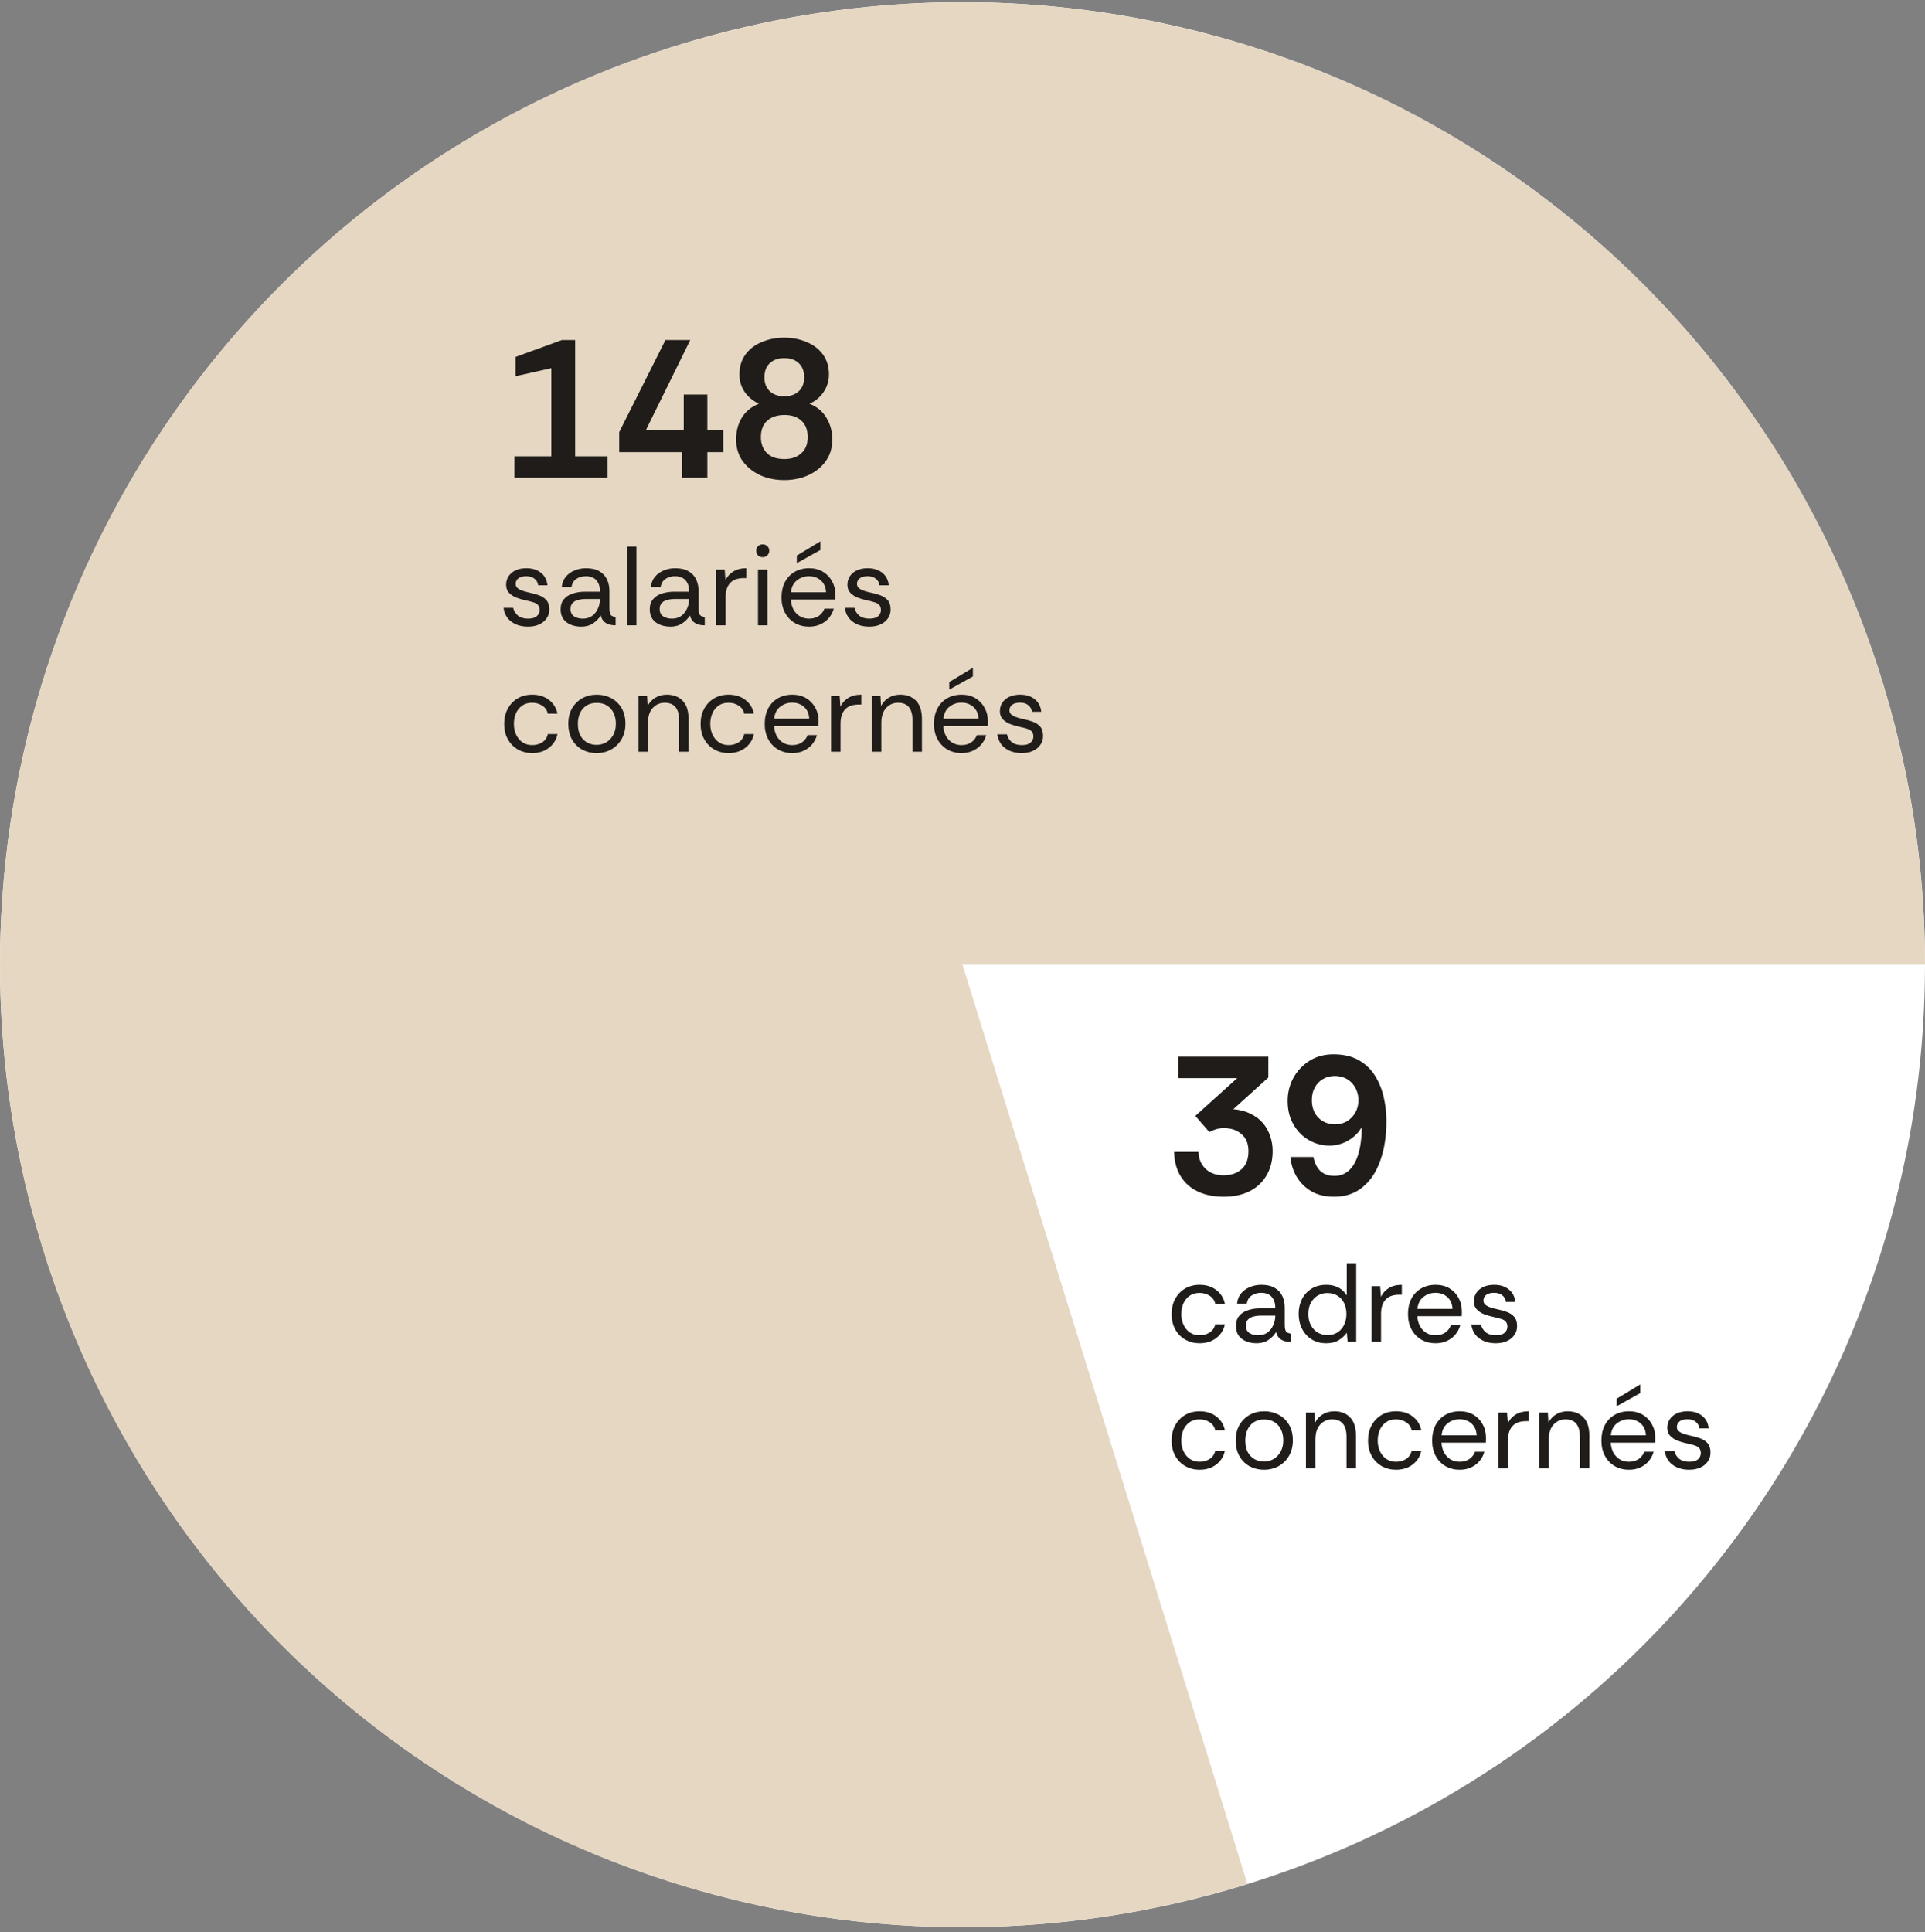
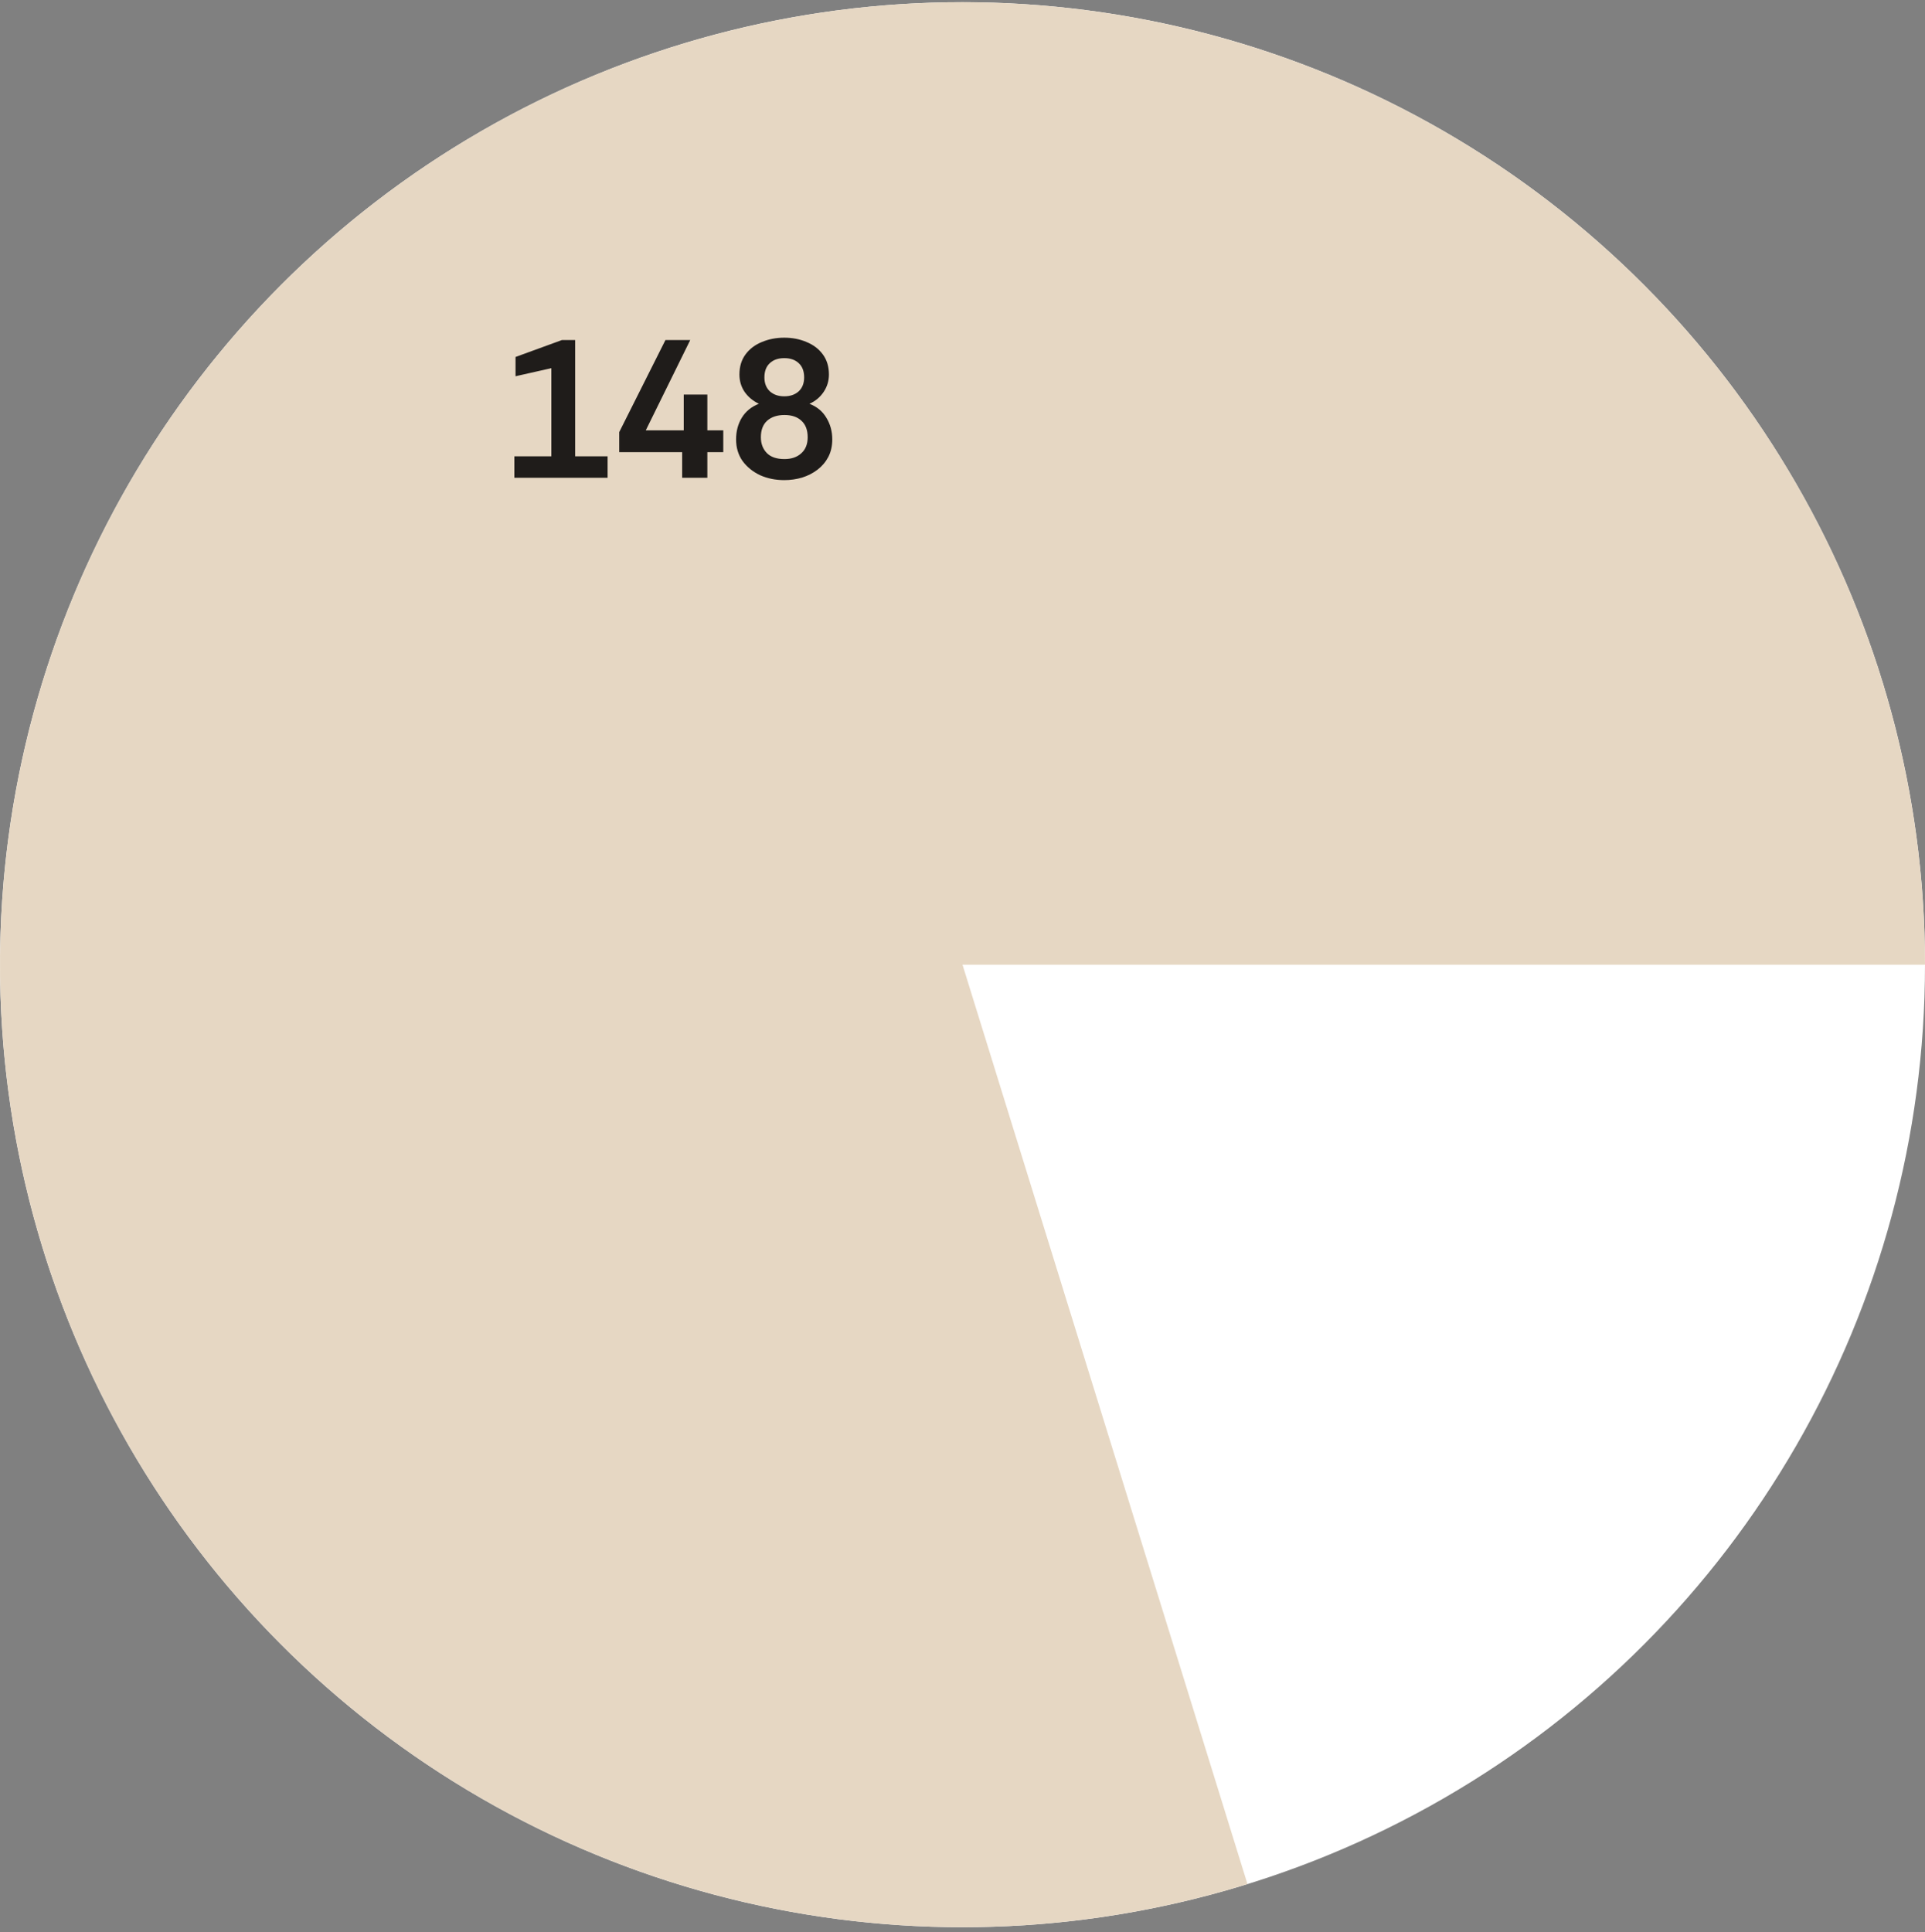
<svg xmlns="http://www.w3.org/2000/svg" width="274" height="275" viewBox="0 0 274 275" fill="none">
  <rect x="0" y="0" width="274" height="275" fill="#808080" stroke="none" />
  <circle cx="137" cy="137.309" r="137" fill="white" />
  <path d="M274 137.309C274 108.457 264.891 80.341 247.972 56.971C231.053 33.6 207.187 16.168 179.778 7.159C152.368 -1.85 122.814 -1.976 95.329 6.8C67.844 15.576 43.831 32.806 26.714 56.032C9.597 79.258 0.25 107.295 0.005 136.146C-0.24 164.997 8.63 193.189 25.35 216.702C42.07 240.216 65.787 257.85 93.119 267.091C120.451 276.333 150.003 276.709 177.562 268.167L137 137.309H274Z" fill="#E6D7C3" />
  <path d="M73.212 68V64.948H78.476V52.404L73.38 53.552V50.808L79.988 48.4H81.864V64.948H86.484V68H73.212ZM97.098 68V64.36H88.138V61.504L94.718 48.4H98.246L91.918 61.252H97.322V56.156H100.682V61.252H102.95V64.36H100.682V68H97.098ZM111.632 68.336C110.382 68.336 109.234 68.103 108.188 67.636C107.162 67.151 106.331 66.479 105.696 65.62C105.08 64.743 104.772 63.716 104.772 62.54C104.772 61.383 105.043 60.356 105.584 59.46C106.144 58.545 106.956 57.883 108.02 57.472C107.162 57.061 106.48 56.492 105.976 55.764C105.491 55.036 105.248 54.215 105.248 53.3C105.248 52.18 105.538 51.228 106.116 50.444C106.695 49.66 107.47 49.072 108.44 48.68C109.411 48.269 110.475 48.064 111.632 48.064C112.79 48.064 113.844 48.269 114.796 48.68C115.767 49.072 116.542 49.66 117.12 50.444C117.699 51.228 117.988 52.18 117.988 53.3C117.988 54.215 117.736 55.045 117.232 55.792C116.728 56.539 116.056 57.099 115.216 57.472C116.28 57.883 117.083 58.545 117.624 59.46C118.184 60.375 118.464 61.401 118.464 62.54C118.464 63.473 118.278 64.304 117.904 65.032C117.531 65.741 117.018 66.348 116.364 66.852C115.73 67.337 115.002 67.711 114.18 67.972C113.359 68.215 112.51 68.336 111.632 68.336ZM111.66 65.34C112.65 65.34 113.443 65.069 114.04 64.528C114.656 63.987 114.964 63.221 114.964 62.232C114.964 61.205 114.666 60.421 114.068 59.88C113.49 59.339 112.687 59.068 111.66 59.068C110.634 59.068 109.812 59.339 109.196 59.88C108.599 60.421 108.3 61.205 108.3 62.232C108.3 63.147 108.58 63.893 109.14 64.472C109.7 65.051 110.54 65.34 111.66 65.34ZM111.632 56.408C112.472 56.408 113.154 56.175 113.676 55.708C114.199 55.223 114.46 54.56 114.46 53.72C114.46 52.843 114.208 52.171 113.704 51.704C113.2 51.219 112.51 50.976 111.632 50.976C110.755 50.976 110.064 51.219 109.56 51.704C109.056 52.171 108.804 52.843 108.804 53.72C108.804 54.56 109.066 55.223 109.588 55.708C110.111 56.175 110.792 56.408 111.632 56.408Z" fill="#1F1C1A" />
-   <path d="M174.176 170.336C172.795 170.336 171.581 170.093 170.536 169.608C169.491 169.123 168.669 168.404 168.072 167.452C167.475 166.5 167.157 165.333 167.12 163.952H170.592C170.611 164.904 170.937 165.697 171.572 166.332C172.207 166.967 173.075 167.284 174.176 167.284C175.221 167.284 176.071 166.995 176.724 166.416C177.377 165.837 177.704 164.979 177.704 163.84C177.704 162.776 177.368 161.964 176.696 161.404C176.043 160.844 175.212 160.564 174.204 160.564C173.812 160.564 173.439 160.62 173.084 160.732C172.748 160.825 172.431 160.956 172.132 161.124L170.144 158.828L176.108 153.452H167.708V150.4H180.532V153.368L175.548 157.876C176.481 157.951 177.293 158.165 177.984 158.52C178.693 158.856 179.281 159.295 179.748 159.836C180.215 160.377 180.56 160.993 180.784 161.684C181.027 162.356 181.148 163.065 181.148 163.812C181.148 165.175 180.849 166.351 180.252 167.34C179.673 168.311 178.861 169.057 177.816 169.58C176.771 170.084 175.557 170.336 174.176 170.336ZM189.914 170.336C188.626 170.336 187.534 170.075 186.638 169.552C185.742 169.011 185.042 168.311 184.538 167.452C184.053 166.612 183.764 165.688 183.67 164.68H186.946C187.114 165.539 187.441 166.201 187.926 166.668C188.43 167.135 189.102 167.368 189.942 167.368C190.745 167.368 191.426 167.116 191.986 166.612C192.565 166.089 193.013 165.315 193.33 164.288C193.648 163.261 193.816 161.964 193.834 160.396C193.424 161.161 192.798 161.796 191.958 162.3C191.118 162.804 190.204 163.056 189.214 163.056C188.188 163.056 187.217 162.795 186.302 162.272C185.388 161.749 184.66 161.012 184.118 160.06C183.558 159.108 183.278 157.988 183.278 156.7C183.278 155.524 183.549 154.432 184.09 153.424C184.65 152.416 185.416 151.604 186.386 150.988C187.376 150.372 188.514 150.064 189.802 150.064C191.202 150.064 192.388 150.335 193.358 150.876C194.329 151.417 195.104 152.145 195.682 153.06C196.261 153.975 196.681 154.992 196.942 156.112C197.204 157.232 197.334 158.38 197.334 159.556C197.334 161.74 197.036 163.644 196.438 165.268C195.86 166.873 195.02 168.115 193.918 168.992C193.377 169.44 192.77 169.776 192.098 170C191.426 170.224 190.698 170.336 189.914 170.336ZM190.054 160.032C190.67 160.032 191.23 159.883 191.734 159.584C192.238 159.267 192.63 158.856 192.91 158.352C193.209 157.829 193.358 157.251 193.358 156.616C193.358 155.944 193.209 155.347 192.91 154.824C192.63 154.301 192.238 153.891 191.734 153.592C191.23 153.293 190.652 153.144 189.998 153.144C189.364 153.144 188.794 153.293 188.29 153.592C187.805 153.872 187.422 154.273 187.142 154.796C186.862 155.3 186.722 155.888 186.722 156.56C186.722 157.605 187.03 158.445 187.646 159.08C188.281 159.715 189.084 160.032 190.054 160.032Z" fill="#1F1C1A" />
-   <path d="M75.144 89.192C74.515 89.192 73.949 89.085 73.448 88.872C72.947 88.648 72.541 88.339 72.232 87.944C71.933 87.539 71.747 87.064 71.672 86.52H73.048C73.133 86.936 73.352 87.299 73.704 87.608C74.067 87.907 74.552 88.056 75.16 88.056C75.725 88.056 76.141 87.939 76.408 87.704C76.675 87.459 76.808 87.171 76.808 86.84C76.808 86.52 76.728 86.275 76.568 86.104C76.419 85.933 76.195 85.805 75.896 85.72C75.608 85.624 75.251 85.533 74.824 85.448C74.376 85.352 73.939 85.224 73.512 85.064C73.085 84.893 72.733 84.664 72.456 84.376C72.179 84.088 72.04 83.709 72.04 83.24C72.04 82.771 72.157 82.36 72.392 82.008C72.627 81.656 72.957 81.379 73.384 81.176C73.821 80.973 74.333 80.872 74.92 80.872C75.763 80.872 76.451 81.085 76.984 81.512C77.528 81.928 77.843 82.525 77.928 83.304H76.6C76.547 82.899 76.371 82.584 76.072 82.36C75.784 82.125 75.395 82.008 74.904 82.008C74.424 82.008 74.051 82.109 73.784 82.312C73.528 82.515 73.4 82.781 73.4 83.112C73.4 83.325 73.475 83.507 73.624 83.656C73.773 83.805 73.987 83.933 74.264 84.04C74.552 84.147 74.888 84.243 75.272 84.328C75.805 84.435 76.291 84.568 76.728 84.728C77.165 84.888 77.517 85.123 77.784 85.432C78.051 85.731 78.184 86.163 78.184 86.728C78.195 87.197 78.072 87.619 77.816 87.992C77.571 88.365 77.219 88.659 76.76 88.872C76.312 89.085 75.773 89.192 75.144 89.192ZM82.744 89.192C82.2 89.192 81.704 89.101 81.256 88.92C80.808 88.739 80.451 88.467 80.184 88.104C79.928 87.731 79.8 87.277 79.8 86.744C79.8 86.125 79.96 85.635 80.28 85.272C80.6 84.899 81.021 84.632 81.544 84.472C82.077 84.301 82.648 84.216 83.256 84.216H85.4C85.4 83.661 85.304 83.224 85.112 82.904C84.931 82.584 84.691 82.355 84.392 82.216C84.093 82.077 83.763 82.008 83.4 82.008C82.877 82.008 82.424 82.136 82.04 82.392C81.667 82.637 81.432 83.021 81.336 83.544H79.96C80.013 82.968 80.205 82.483 80.536 82.088C80.867 81.693 81.283 81.395 81.784 81.192C82.296 80.979 82.835 80.872 83.4 80.872C84.2 80.872 84.845 81.021 85.336 81.32C85.827 81.608 86.184 81.997 86.408 82.488C86.632 82.979 86.744 83.523 86.744 84.12V86.552C86.744 86.947 86.792 87.245 86.888 87.448C86.984 87.651 87.229 87.773 87.624 87.816V89C87.272 89 86.952 88.957 86.664 88.872C86.376 88.776 86.131 88.627 85.928 88.424C85.736 88.211 85.597 87.933 85.512 87.592C85.245 88.04 84.877 88.419 84.408 88.728C83.949 89.037 83.395 89.192 82.744 89.192ZM82.952 88.056C83.485 88.056 83.933 87.923 84.296 87.656C84.659 87.379 84.931 87.027 85.112 86.6C85.304 86.173 85.4 85.731 85.4 85.272V85.256H83.368C82.995 85.256 82.643 85.299 82.312 85.384C81.981 85.459 81.715 85.603 81.512 85.816C81.309 86.019 81.208 86.307 81.208 86.68C81.208 87.16 81.379 87.512 81.72 87.736C82.061 87.949 82.472 88.056 82.952 88.056ZM89.245 89V77.8H90.589V89H89.245ZM95.431 89.192C94.888 89.192 94.391 89.101 93.944 88.92C93.496 88.739 93.138 88.467 92.871 88.104C92.615 87.731 92.487 87.277 92.487 86.744C92.487 86.125 92.647 85.635 92.968 85.272C93.287 84.899 93.709 84.632 94.231 84.472C94.765 84.301 95.335 84.216 95.944 84.216H98.088C98.088 83.661 97.992 83.224 97.799 82.904C97.618 82.584 97.378 82.355 97.079 82.216C96.781 82.077 96.45 82.008 96.088 82.008C95.565 82.008 95.112 82.136 94.728 82.392C94.354 82.637 94.12 83.021 94.023 83.544H92.647C92.701 82.968 92.893 82.483 93.224 82.088C93.554 81.693 93.97 81.395 94.472 81.192C94.984 80.979 95.522 80.872 96.088 80.872C96.888 80.872 97.533 81.021 98.023 81.32C98.514 81.608 98.871 81.997 99.096 82.488C99.32 82.979 99.431 83.523 99.431 84.12V86.552C99.431 86.947 99.48 87.245 99.576 87.448C99.671 87.651 99.917 87.773 100.312 87.816V89C99.96 89 99.639 88.957 99.352 88.872C99.064 88.776 98.818 88.627 98.615 88.424C98.424 88.211 98.285 87.933 98.2 87.592C97.933 88.04 97.565 88.419 97.096 88.728C96.637 89.037 96.082 89.192 95.431 89.192ZM95.639 88.056C96.173 88.056 96.621 87.923 96.984 87.656C97.346 87.379 97.618 87.027 97.799 86.6C97.992 86.173 98.088 85.731 98.088 85.272V85.256H96.055C95.682 85.256 95.33 85.299 94.999 85.384C94.669 85.459 94.402 85.603 94.2 85.816C93.997 86.019 93.895 86.307 93.895 86.68C93.895 87.16 94.066 87.512 94.407 87.736C94.749 87.949 95.159 88.056 95.639 88.056ZM101.932 89V81.064H103.148L103.26 82.584C103.505 82.061 103.879 81.645 104.38 81.336C104.881 81.027 105.5 80.872 106.236 80.872V82.28H105.868C104.993 82.28 104.343 82.515 103.916 82.984C103.489 83.453 103.276 84.125 103.276 85V89H101.932ZM108.561 79.304C108.294 79.304 108.07 79.219 107.889 79.048C107.718 78.867 107.633 78.643 107.633 78.376C107.633 78.12 107.718 77.907 107.889 77.736C108.07 77.565 108.294 77.48 108.561 77.48C108.817 77.48 109.035 77.565 109.217 77.736C109.398 77.907 109.489 78.12 109.489 78.376C109.489 78.643 109.398 78.867 109.217 79.048C109.035 79.219 108.817 79.304 108.561 79.304ZM107.889 89V81.064H109.233V89H107.889ZM115.141 89.192C114.405 89.192 113.738 89.021 113.141 88.68C112.554 88.339 112.09 87.859 111.749 87.24C111.407 86.611 111.237 85.875 111.237 85.032C111.237 84.2 111.397 83.475 111.717 82.856C112.047 82.227 112.506 81.741 113.093 81.4C113.69 81.048 114.383 80.872 115.173 80.872C115.919 80.872 116.57 81.037 117.125 81.368C117.679 81.699 118.111 82.147 118.421 82.712C118.741 83.267 118.901 83.891 118.901 84.584C118.901 84.733 118.901 84.851 118.901 84.936C118.901 85.021 118.895 85.155 118.885 85.336H112.565C112.597 85.859 112.719 86.328 112.933 86.744C113.157 87.149 113.455 87.469 113.829 87.704C114.213 87.939 114.65 88.056 115.141 88.056C115.695 88.056 116.159 87.928 116.533 87.672C116.906 87.416 117.178 87.069 117.349 86.632H118.677C118.538 87.123 118.309 87.56 117.989 87.944C117.669 88.328 117.269 88.632 116.789 88.856C116.319 89.08 115.77 89.192 115.141 89.192ZM112.581 84.296H117.573C117.541 83.581 117.295 83.021 116.837 82.616C116.378 82.211 115.813 82.008 115.141 82.008C114.501 82.008 113.93 82.205 113.429 82.6C112.938 82.984 112.655 83.549 112.581 84.296ZM113.413 80.152V79.08L116.773 77.048V78.28L113.413 80.152ZM123.722 89.192C123.093 89.192 122.527 89.085 122.026 88.872C121.525 88.648 121.119 88.339 120.81 87.944C120.511 87.539 120.325 87.064 120.25 86.52H121.626C121.711 86.936 121.93 87.299 122.282 87.608C122.645 87.907 123.13 88.056 123.738 88.056C124.303 88.056 124.719 87.939 124.986 87.704C125.253 87.459 125.386 87.171 125.386 86.84C125.386 86.52 125.306 86.275 125.146 86.104C124.997 85.933 124.773 85.805 124.474 85.72C124.186 85.624 123.829 85.533 123.402 85.448C122.954 85.352 122.517 85.224 122.09 85.064C121.663 84.893 121.311 84.664 121.034 84.376C120.757 84.088 120.618 83.709 120.618 83.24C120.618 82.771 120.735 82.36 120.97 82.008C121.205 81.656 121.535 81.379 121.962 81.176C122.399 80.973 122.911 80.872 123.498 80.872C124.341 80.872 125.029 81.085 125.562 81.512C126.106 81.928 126.421 82.525 126.506 83.304H125.178C125.125 82.899 124.949 82.584 124.65 82.36C124.362 82.125 123.973 82.008 123.482 82.008C123.002 82.008 122.629 82.109 122.362 82.312C122.106 82.515 121.978 82.781 121.978 83.112C121.978 83.325 122.053 83.507 122.202 83.656C122.351 83.805 122.565 83.933 122.842 84.04C123.13 84.147 123.466 84.243 123.85 84.328C124.383 84.435 124.869 84.568 125.306 84.728C125.743 84.888 126.095 85.123 126.362 85.432C126.629 85.731 126.762 86.163 126.762 86.728C126.773 87.197 126.65 87.619 126.394 87.992C126.149 88.365 125.797 88.659 125.338 88.872C124.89 89.085 124.351 89.192 123.722 89.192ZM75.752 107.192C75.005 107.192 74.328 107.021 73.72 106.68C73.123 106.339 72.648 105.859 72.296 105.24C71.944 104.611 71.768 103.875 71.768 103.032C71.768 102.211 71.939 101.491 72.28 100.872C72.621 100.243 73.091 99.752 73.688 99.4C74.285 99.048 74.973 98.872 75.752 98.872C76.691 98.872 77.48 99.117 78.12 99.608C78.771 100.099 79.181 100.755 79.352 101.576H77.976C77.869 101.085 77.608 100.707 77.192 100.44C76.776 100.163 76.291 100.024 75.736 100.024C75.171 100.024 74.696 100.163 74.312 100.44C73.928 100.717 73.635 101.085 73.432 101.544C73.24 102.003 73.144 102.499 73.144 103.032C73.144 103.619 73.256 104.141 73.48 104.6C73.704 105.059 74.008 105.416 74.392 105.672C74.787 105.928 75.235 106.056 75.736 106.056C76.291 106.056 76.776 105.923 77.192 105.656C77.608 105.379 77.869 104.989 77.976 104.488H79.352C79.245 105.021 79.027 105.491 78.696 105.896C78.365 106.301 77.949 106.621 77.448 106.856C76.947 107.08 76.381 107.192 75.752 107.192ZM84.893 107.192C84.168 107.192 83.501 107.032 82.893 106.712C82.285 106.381 81.8 105.907 81.437 105.288C81.074 104.659 80.893 103.901 80.893 103.016C80.893 102.173 81.069 101.443 81.421 100.824C81.784 100.205 82.269 99.725 82.877 99.384C83.496 99.043 84.189 98.872 84.957 98.872C85.693 98.872 86.365 99.032 86.973 99.352C87.592 99.672 88.088 100.141 88.461 100.76C88.834 101.379 89.021 102.131 89.021 103.016C89.021 103.827 88.845 104.547 88.493 105.176C88.141 105.805 87.65 106.301 87.021 106.664C86.402 107.016 85.693 107.192 84.893 107.192ZM84.893 106.024C85.416 106.024 85.885 105.901 86.301 105.656C86.717 105.4 87.048 105.048 87.293 104.6C87.538 104.152 87.661 103.624 87.661 103.016C87.661 102.44 87.554 101.928 87.341 101.48C87.128 101.032 86.818 100.68 86.413 100.424C86.008 100.168 85.517 100.04 84.941 100.04C84.354 100.04 83.858 100.173 83.453 100.44C83.058 100.707 82.76 101.064 82.557 101.512C82.354 101.96 82.253 102.461 82.253 103.016C82.253 103.72 82.381 104.296 82.637 104.744C82.893 105.181 83.224 105.507 83.629 105.72C84.034 105.923 84.456 106.024 84.893 106.024ZM90.885 107V99.064H92.101L92.181 100.488C92.437 99.987 92.805 99.592 93.285 99.304C93.765 99.016 94.309 98.872 94.917 98.872C95.856 98.872 96.603 99.16 97.157 99.736C97.723 100.301 98.005 101.176 98.005 102.36V107H96.661V102.504C96.661 101.683 96.491 101.064 96.149 100.648C95.808 100.232 95.296 100.024 94.613 100.024C93.931 100.024 93.36 100.275 92.901 100.776C92.453 101.267 92.229 101.971 92.229 102.888V107H90.885ZM103.705 107.192C102.958 107.192 102.281 107.021 101.673 106.68C101.076 106.339 100.601 105.859 100.249 105.24C99.897 104.611 99.721 103.875 99.721 103.032C99.721 102.211 99.892 101.491 100.233 100.872C100.574 100.243 101.044 99.752 101.641 99.4C102.238 99.048 102.926 98.872 103.705 98.872C104.644 98.872 105.433 99.117 106.073 99.608C106.724 100.099 107.134 100.755 107.305 101.576H105.929C105.822 101.085 105.561 100.707 105.145 100.44C104.729 100.163 104.244 100.024 103.689 100.024C103.124 100.024 102.649 100.163 102.265 100.44C101.881 100.717 101.588 101.085 101.385 101.544C101.193 102.003 101.097 102.499 101.097 103.032C101.097 103.619 101.209 104.141 101.433 104.6C101.657 105.059 101.961 105.416 102.345 105.672C102.74 105.928 103.188 106.056 103.689 106.056C104.244 106.056 104.729 105.923 105.145 105.656C105.561 105.379 105.822 104.989 105.929 104.488H107.305C107.198 105.021 106.98 105.491 106.649 105.896C106.318 106.301 105.902 106.621 105.401 106.856C104.9 107.08 104.334 107.192 103.705 107.192ZM112.75 107.192C112.014 107.192 111.347 107.021 110.75 106.68C110.163 106.339 109.699 105.859 109.358 105.24C109.017 104.611 108.846 103.875 108.846 103.032C108.846 102.2 109.006 101.475 109.326 100.856C109.657 100.227 110.115 99.741 110.702 99.4C111.299 99.048 111.993 98.872 112.782 98.872C113.529 98.872 114.179 99.037 114.734 99.368C115.289 99.699 115.721 100.147 116.03 100.712C116.35 101.267 116.51 101.891 116.51 102.584C116.51 102.733 116.51 102.851 116.51 102.936C116.51 103.021 116.505 103.155 116.494 103.336H110.174C110.206 103.859 110.329 104.328 110.542 104.744C110.766 105.149 111.065 105.469 111.438 105.704C111.822 105.939 112.259 106.056 112.75 106.056C113.305 106.056 113.769 105.928 114.142 105.672C114.515 105.416 114.787 105.069 114.958 104.632H116.286C116.147 105.123 115.918 105.56 115.598 105.944C115.278 106.328 114.878 106.632 114.398 106.856C113.929 107.08 113.379 107.192 112.75 107.192ZM110.19 102.296H115.182C115.15 101.581 114.905 101.021 114.446 100.616C113.987 100.211 113.422 100.008 112.75 100.008C112.11 100.008 111.539 100.205 111.038 100.6C110.547 100.984 110.265 101.549 110.19 102.296ZM118.292 107V99.064H119.508L119.62 100.584C119.865 100.061 120.238 99.645 120.74 99.336C121.241 99.027 121.86 98.872 122.596 98.872V100.28H122.228C121.353 100.28 120.702 100.515 120.276 100.984C119.849 101.453 119.636 102.125 119.636 103V107H118.292ZM124.104 107V99.064H125.32L125.4 100.488C125.656 99.987 126.024 99.592 126.504 99.304C126.984 99.016 127.528 98.872 128.136 98.872C129.075 98.872 129.821 99.16 130.376 99.736C130.941 100.301 131.224 101.176 131.224 102.36V107H129.88V102.504C129.88 101.683 129.709 101.064 129.368 100.648C129.027 100.232 128.515 100.024 127.832 100.024C127.149 100.024 126.579 100.275 126.12 100.776C125.672 101.267 125.448 101.971 125.448 102.888V107H124.104ZM136.844 107.192C136.108 107.192 135.441 107.021 134.844 106.68C134.257 106.339 133.793 105.859 133.452 105.24C133.111 104.611 132.94 103.875 132.94 103.032C132.94 102.2 133.1 101.475 133.42 100.856C133.751 100.227 134.209 99.741 134.796 99.4C135.393 99.048 136.087 98.872 136.876 98.872C137.623 98.872 138.273 99.037 138.828 99.368C139.383 99.699 139.815 100.147 140.124 100.712C140.444 101.267 140.604 101.891 140.604 102.584C140.604 102.733 140.604 102.851 140.604 102.936C140.604 103.021 140.599 103.155 140.588 103.336H134.268C134.3 103.859 134.423 104.328 134.636 104.744C134.86 105.149 135.159 105.469 135.532 105.704C135.916 105.939 136.353 106.056 136.844 106.056C137.399 106.056 137.863 105.928 138.236 105.672C138.609 105.416 138.881 105.069 139.052 104.632H140.38C140.241 105.123 140.012 105.56 139.692 105.944C139.372 106.328 138.972 106.632 138.492 106.856C138.023 107.08 137.473 107.192 136.844 107.192ZM134.284 102.296H139.276C139.244 101.581 138.999 101.021 138.54 100.616C138.081 100.211 137.516 100.008 136.844 100.008C136.204 100.008 135.633 100.205 135.132 100.6C134.641 100.984 134.359 101.549 134.284 102.296ZM135.116 98.152V97.08L138.476 95.048V96.28L135.116 98.152ZM145.425 107.192C144.796 107.192 144.231 107.085 143.729 106.872C143.228 106.648 142.823 106.339 142.513 105.944C142.215 105.539 142.028 105.064 141.953 104.52H143.329C143.415 104.936 143.633 105.299 143.985 105.608C144.348 105.907 144.833 106.056 145.441 106.056C146.007 106.056 146.423 105.939 146.689 105.704C146.956 105.459 147.089 105.171 147.089 104.84C147.089 104.52 147.009 104.275 146.849 104.104C146.7 103.933 146.476 103.805 146.177 103.72C145.889 103.624 145.532 103.533 145.105 103.448C144.657 103.352 144.22 103.224 143.793 103.064C143.367 102.893 143.015 102.664 142.737 102.376C142.46 102.088 142.321 101.709 142.321 101.24C142.321 100.771 142.439 100.36 142.673 100.008C142.908 99.656 143.239 99.379 143.665 99.176C144.103 98.973 144.615 98.872 145.201 98.872C146.044 98.872 146.732 99.085 147.265 99.512C147.809 99.928 148.124 100.525 148.209 101.304H146.881C146.828 100.899 146.652 100.584 146.353 100.36C146.065 100.125 145.676 100.008 145.185 100.008C144.705 100.008 144.332 100.109 144.065 100.312C143.809 100.515 143.681 100.781 143.681 101.112C143.681 101.325 143.756 101.507 143.905 101.656C144.055 101.805 144.268 101.933 144.545 102.04C144.833 102.147 145.169 102.243 145.553 102.328C146.087 102.435 146.572 102.568 147.009 102.728C147.447 102.888 147.799 103.123 148.065 103.432C148.332 103.731 148.465 104.163 148.465 104.728C148.476 105.197 148.353 105.619 148.097 105.992C147.852 106.365 147.5 106.659 147.041 106.872C146.593 107.085 146.055 107.192 145.425 107.192Z" fill="#1F1C1A" />
-   <path d="M170.752 191.192C170.005 191.192 169.328 191.021 168.72 190.68C168.123 190.339 167.648 189.859 167.296 189.24C166.944 188.611 166.768 187.875 166.768 187.032C166.768 186.211 166.939 185.491 167.28 184.872C167.621 184.243 168.091 183.752 168.688 183.4C169.285 183.048 169.973 182.872 170.752 182.872C171.691 182.872 172.48 183.117 173.12 183.608C173.771 184.099 174.181 184.755 174.352 185.576H172.976C172.869 185.085 172.608 184.707 172.192 184.44C171.776 184.163 171.291 184.024 170.736 184.024C170.171 184.024 169.696 184.163 169.312 184.44C168.928 184.717 168.635 185.085 168.432 185.544C168.24 186.003 168.144 186.499 168.144 187.032C168.144 187.619 168.256 188.141 168.48 188.6C168.704 189.059 169.008 189.416 169.392 189.672C169.787 189.928 170.235 190.056 170.736 190.056C171.291 190.056 171.776 189.923 172.192 189.656C172.608 189.379 172.869 188.989 172.976 188.488H174.352C174.245 189.021 174.027 189.491 173.696 189.896C173.365 190.301 172.949 190.621 172.448 190.856C171.947 191.08 171.381 191.192 170.752 191.192ZM178.869 191.192C178.325 191.192 177.829 191.101 177.381 190.92C176.933 190.739 176.576 190.467 176.309 190.104C176.053 189.731 175.925 189.277 175.925 188.744C175.925 188.125 176.085 187.635 176.405 187.272C176.725 186.899 177.146 186.632 177.669 186.472C178.202 186.301 178.773 186.216 179.381 186.216H181.525C181.525 185.661 181.429 185.224 181.237 184.904C181.056 184.584 180.816 184.355 180.517 184.216C180.218 184.077 179.888 184.008 179.525 184.008C179.002 184.008 178.549 184.136 178.165 184.392C177.792 184.637 177.557 185.021 177.461 185.544H176.085C176.138 184.968 176.33 184.483 176.661 184.088C176.992 183.693 177.408 183.395 177.909 183.192C178.421 182.979 178.96 182.872 179.525 182.872C180.325 182.872 180.97 183.021 181.461 183.32C181.952 183.608 182.309 183.997 182.533 184.488C182.757 184.979 182.869 185.523 182.869 186.12V188.552C182.869 188.947 182.917 189.245 183.013 189.448C183.109 189.651 183.354 189.773 183.749 189.816V191C183.397 191 183.077 190.957 182.789 190.872C182.501 190.776 182.256 190.627 182.053 190.424C181.861 190.211 181.722 189.933 181.637 189.592C181.37 190.04 181.002 190.419 180.533 190.728C180.074 191.037 179.52 191.192 178.869 191.192ZM179.077 190.056C179.61 190.056 180.058 189.923 180.421 189.656C180.784 189.379 181.056 189.027 181.237 188.6C181.429 188.173 181.525 187.731 181.525 187.272V187.256H179.493C179.12 187.256 178.768 187.299 178.437 187.384C178.106 187.459 177.84 187.603 177.637 187.816C177.434 188.019 177.333 188.307 177.333 188.68C177.333 189.16 177.504 189.512 177.845 189.736C178.186 189.949 178.597 190.056 179.077 190.056ZM188.782 191.192C187.971 191.192 187.273 191.005 186.686 190.632C186.099 190.259 185.646 189.757 185.326 189.128C185.006 188.499 184.846 187.795 184.846 187.016C184.846 186.248 185.001 185.549 185.31 184.92C185.63 184.291 186.083 183.795 186.67 183.432C187.257 183.059 187.966 182.872 188.798 182.872C189.449 182.872 190.025 183.005 190.526 183.272C191.027 183.539 191.417 183.912 191.694 184.392V179.8H193.038V191H191.822L191.694 189.688C191.438 190.072 191.07 190.419 190.59 190.728C190.11 191.037 189.507 191.192 188.782 191.192ZM188.926 190.024C189.513 190.024 190.009 189.891 190.414 189.624C190.819 189.347 191.123 188.984 191.326 188.536C191.539 188.077 191.646 187.576 191.646 187.032C191.646 186.456 191.539 185.944 191.326 185.496C191.113 185.048 190.803 184.696 190.398 184.44C189.993 184.173 189.502 184.04 188.926 184.04C188.414 184.04 187.955 184.163 187.55 184.408C187.145 184.653 186.819 185 186.574 185.448C186.339 185.885 186.222 186.413 186.222 187.032C186.222 187.651 186.345 188.184 186.59 188.632C186.835 189.08 187.161 189.427 187.566 189.672C187.982 189.907 188.435 190.024 188.926 190.024ZM195.229 191V183.064H196.445L196.557 184.584C196.802 184.061 197.176 183.645 197.677 183.336C198.178 183.027 198.797 182.872 199.533 182.872V184.28H199.165C198.29 184.28 197.64 184.515 197.213 184.984C196.786 185.453 196.573 186.125 196.573 187V191H195.229ZM204.313 191.192C203.577 191.192 202.91 191.021 202.313 190.68C201.726 190.339 201.262 189.859 200.921 189.24C200.579 188.611 200.409 187.875 200.409 187.032C200.409 186.2 200.569 185.475 200.889 184.856C201.219 184.227 201.678 183.741 202.265 183.4C202.862 183.048 203.555 182.872 204.345 182.872C205.091 182.872 205.742 183.037 206.297 183.368C206.851 183.699 207.283 184.147 207.593 184.712C207.913 185.267 208.073 185.891 208.073 186.584C208.073 186.733 208.073 186.851 208.073 186.936C208.073 187.021 208.067 187.155 208.057 187.336H201.737C201.769 187.859 201.891 188.328 202.105 188.744C202.329 189.149 202.627 189.469 203.001 189.704C203.385 189.939 203.822 190.056 204.313 190.056C204.867 190.056 205.331 189.928 205.705 189.672C206.078 189.416 206.35 189.069 206.521 188.632H207.849C207.71 189.123 207.481 189.56 207.161 189.944C206.841 190.328 206.441 190.632 205.961 190.856C205.491 191.08 204.942 191.192 204.313 191.192ZM201.753 186.296H206.745C206.713 185.581 206.467 185.021 206.009 184.616C205.55 184.211 204.985 184.008 204.313 184.008C203.673 184.008 203.102 184.205 202.601 184.6C202.11 184.984 201.827 185.549 201.753 186.296ZM212.894 191.192C212.265 191.192 211.699 191.085 211.198 190.872C210.697 190.648 210.291 190.339 209.982 189.944C209.683 189.539 209.497 189.064 209.422 188.52H210.798C210.883 188.936 211.102 189.299 211.454 189.608C211.817 189.907 212.302 190.056 212.91 190.056C213.475 190.056 213.891 189.939 214.158 189.704C214.425 189.459 214.558 189.171 214.558 188.84C214.558 188.52 214.478 188.275 214.318 188.104C214.169 187.933 213.945 187.805 213.646 187.72C213.358 187.624 213.001 187.533 212.574 187.448C212.126 187.352 211.689 187.224 211.262 187.064C210.835 186.893 210.483 186.664 210.206 186.376C209.929 186.088 209.79 185.709 209.79 185.24C209.79 184.771 209.907 184.36 210.142 184.008C210.377 183.656 210.707 183.379 211.134 183.176C211.571 182.973 212.083 182.872 212.67 182.872C213.513 182.872 214.201 183.085 214.734 183.512C215.278 183.928 215.593 184.525 215.678 185.304H214.35C214.297 184.899 214.121 184.584 213.822 184.36C213.534 184.125 213.145 184.008 212.654 184.008C212.174 184.008 211.801 184.109 211.534 184.312C211.278 184.515 211.15 184.781 211.15 185.112C211.15 185.325 211.225 185.507 211.374 185.656C211.523 185.805 211.737 185.933 212.014 186.04C212.302 186.147 212.638 186.243 213.022 186.328C213.555 186.435 214.041 186.568 214.478 186.728C214.915 186.888 215.267 187.123 215.534 187.432C215.801 187.731 215.934 188.163 215.934 188.728C215.945 189.197 215.822 189.619 215.566 189.992C215.321 190.365 214.969 190.659 214.51 190.872C214.062 191.085 213.523 191.192 212.894 191.192ZM170.752 209.192C170.005 209.192 169.328 209.021 168.72 208.68C168.123 208.339 167.648 207.859 167.296 207.24C166.944 206.611 166.768 205.875 166.768 205.032C166.768 204.211 166.939 203.491 167.28 202.872C167.621 202.243 168.091 201.752 168.688 201.4C169.285 201.048 169.973 200.872 170.752 200.872C171.691 200.872 172.48 201.117 173.12 201.608C173.771 202.099 174.181 202.755 174.352 203.576H172.976C172.869 203.085 172.608 202.707 172.192 202.44C171.776 202.163 171.291 202.024 170.736 202.024C170.171 202.024 169.696 202.163 169.312 202.44C168.928 202.717 168.635 203.085 168.432 203.544C168.24 204.003 168.144 204.499 168.144 205.032C168.144 205.619 168.256 206.141 168.48 206.6C168.704 207.059 169.008 207.416 169.392 207.672C169.787 207.928 170.235 208.056 170.736 208.056C171.291 208.056 171.776 207.923 172.192 207.656C172.608 207.379 172.869 206.989 172.976 206.488H174.352C174.245 207.021 174.027 207.491 173.696 207.896C173.365 208.301 172.949 208.621 172.448 208.856C171.947 209.08 171.381 209.192 170.752 209.192ZM179.893 209.192C179.168 209.192 178.501 209.032 177.893 208.712C177.285 208.381 176.8 207.907 176.437 207.288C176.074 206.659 175.893 205.901 175.893 205.016C175.893 204.173 176.069 203.443 176.421 202.824C176.784 202.205 177.269 201.725 177.877 201.384C178.496 201.043 179.189 200.872 179.957 200.872C180.693 200.872 181.365 201.032 181.973 201.352C182.592 201.672 183.088 202.141 183.461 202.76C183.834 203.379 184.021 204.131 184.021 205.016C184.021 205.827 183.845 206.547 183.493 207.176C183.141 207.805 182.65 208.301 182.021 208.664C181.402 209.016 180.693 209.192 179.893 209.192ZM179.893 208.024C180.416 208.024 180.885 207.901 181.301 207.656C181.717 207.4 182.048 207.048 182.293 206.6C182.538 206.152 182.661 205.624 182.661 205.016C182.661 204.44 182.554 203.928 182.341 203.48C182.128 203.032 181.818 202.68 181.413 202.424C181.008 202.168 180.517 202.04 179.941 202.04C179.354 202.04 178.858 202.173 178.453 202.44C178.058 202.707 177.76 203.064 177.557 203.512C177.354 203.96 177.253 204.461 177.253 205.016C177.253 205.72 177.381 206.296 177.637 206.744C177.893 207.181 178.224 207.507 178.629 207.72C179.034 207.923 179.456 208.024 179.893 208.024ZM185.885 209V201.064H187.101L187.181 202.488C187.437 201.987 187.805 201.592 188.285 201.304C188.765 201.016 189.309 200.872 189.917 200.872C190.856 200.872 191.603 201.16 192.157 201.736C192.723 202.301 193.005 203.176 193.005 204.36V209H191.661V204.504C191.661 203.683 191.491 203.064 191.149 202.648C190.808 202.232 190.296 202.024 189.613 202.024C188.931 202.024 188.36 202.275 187.901 202.776C187.453 203.267 187.229 203.971 187.229 204.888V209H185.885ZM198.705 209.192C197.958 209.192 197.281 209.021 196.673 208.68C196.076 208.339 195.601 207.859 195.249 207.24C194.897 206.611 194.721 205.875 194.721 205.032C194.721 204.211 194.892 203.491 195.233 202.872C195.574 202.243 196.044 201.752 196.641 201.4C197.238 201.048 197.926 200.872 198.705 200.872C199.644 200.872 200.433 201.117 201.073 201.608C201.724 202.099 202.134 202.755 202.305 203.576H200.929C200.822 203.085 200.561 202.707 200.145 202.44C199.729 202.163 199.244 202.024 198.689 202.024C198.124 202.024 197.649 202.163 197.265 202.44C196.881 202.717 196.588 203.085 196.385 203.544C196.193 204.003 196.097 204.499 196.097 205.032C196.097 205.619 196.209 206.141 196.433 206.6C196.657 207.059 196.961 207.416 197.345 207.672C197.74 207.928 198.188 208.056 198.689 208.056C199.244 208.056 199.729 207.923 200.145 207.656C200.561 207.379 200.822 206.989 200.929 206.488H202.305C202.198 207.021 201.98 207.491 201.649 207.896C201.318 208.301 200.902 208.621 200.401 208.856C199.9 209.08 199.334 209.192 198.705 209.192ZM207.75 209.192C207.014 209.192 206.347 209.021 205.75 208.68C205.163 208.339 204.699 207.859 204.358 207.24C204.017 206.611 203.846 205.875 203.846 205.032C203.846 204.2 204.006 203.475 204.326 202.856C204.657 202.227 205.115 201.741 205.702 201.4C206.299 201.048 206.993 200.872 207.782 200.872C208.529 200.872 209.179 201.037 209.734 201.368C210.289 201.699 210.721 202.147 211.03 202.712C211.35 203.267 211.51 203.891 211.51 204.584C211.51 204.733 211.51 204.851 211.51 204.936C211.51 205.021 211.505 205.155 211.494 205.336H205.174C205.206 205.859 205.329 206.328 205.542 206.744C205.766 207.149 206.065 207.469 206.438 207.704C206.822 207.939 207.259 208.056 207.75 208.056C208.305 208.056 208.769 207.928 209.142 207.672C209.515 207.416 209.787 207.069 209.958 206.632H211.286C211.147 207.123 210.918 207.56 210.598 207.944C210.278 208.328 209.878 208.632 209.398 208.856C208.929 209.08 208.379 209.192 207.75 209.192ZM205.19 204.296H210.182C210.15 203.581 209.905 203.021 209.446 202.616C208.987 202.211 208.422 202.008 207.75 202.008C207.11 202.008 206.539 202.205 206.038 202.6C205.547 202.984 205.265 203.549 205.19 204.296ZM213.292 209V201.064H214.508L214.62 202.584C214.865 202.061 215.238 201.645 215.74 201.336C216.241 201.027 216.86 200.872 217.596 200.872V202.28H217.228C216.353 202.28 215.702 202.515 215.276 202.984C214.849 203.453 214.636 204.125 214.636 205V209H213.292ZM219.104 209V201.064H220.32L220.4 202.488C220.656 201.987 221.024 201.592 221.504 201.304C221.984 201.016 222.528 200.872 223.136 200.872C224.075 200.872 224.821 201.16 225.376 201.736C225.941 202.301 226.224 203.176 226.224 204.36V209H224.88V204.504C224.88 203.683 224.709 203.064 224.368 202.648C224.027 202.232 223.515 202.024 222.832 202.024C222.149 202.024 221.579 202.275 221.12 202.776C220.672 203.267 220.448 203.971 220.448 204.888V209H219.104ZM231.844 209.192C231.108 209.192 230.441 209.021 229.844 208.68C229.257 208.339 228.793 207.859 228.452 207.24C228.111 206.611 227.94 205.875 227.94 205.032C227.94 204.2 228.1 203.475 228.42 202.856C228.751 202.227 229.209 201.741 229.796 201.4C230.393 201.048 231.087 200.872 231.876 200.872C232.623 200.872 233.273 201.037 233.828 201.368C234.383 201.699 234.815 202.147 235.124 202.712C235.444 203.267 235.604 203.891 235.604 204.584C235.604 204.733 235.604 204.851 235.604 204.936C235.604 205.021 235.599 205.155 235.588 205.336H229.268C229.3 205.859 229.423 206.328 229.636 206.744C229.86 207.149 230.159 207.469 230.532 207.704C230.916 207.939 231.353 208.056 231.844 208.056C232.399 208.056 232.863 207.928 233.236 207.672C233.609 207.416 233.881 207.069 234.052 206.632H235.38C235.241 207.123 235.012 207.56 234.692 207.944C234.372 208.328 233.972 208.632 233.492 208.856C233.023 209.08 232.473 209.192 231.844 209.192ZM229.284 204.296H234.276C234.244 203.581 233.999 203.021 233.54 202.616C233.081 202.211 232.516 202.008 231.844 202.008C231.204 202.008 230.633 202.205 230.132 202.6C229.641 202.984 229.359 203.549 229.284 204.296ZM230.116 200.152V199.08L233.476 197.048V198.28L230.116 200.152ZM240.425 209.192C239.796 209.192 239.231 209.085 238.729 208.872C238.228 208.648 237.823 208.339 237.513 207.944C237.215 207.539 237.028 207.064 236.953 206.52H238.329C238.415 206.936 238.633 207.299 238.985 207.608C239.348 207.907 239.833 208.056 240.441 208.056C241.007 208.056 241.423 207.939 241.689 207.704C241.956 207.459 242.089 207.171 242.089 206.84C242.089 206.52 242.009 206.275 241.849 206.104C241.7 205.933 241.476 205.805 241.177 205.72C240.889 205.624 240.532 205.533 240.105 205.448C239.657 205.352 239.22 205.224 238.793 205.064C238.367 204.893 238.015 204.664 237.737 204.376C237.46 204.088 237.321 203.709 237.321 203.24C237.321 202.771 237.439 202.36 237.673 202.008C237.908 201.656 238.239 201.379 238.665 201.176C239.103 200.973 239.615 200.872 240.201 200.872C241.044 200.872 241.732 201.085 242.265 201.512C242.809 201.928 243.124 202.525 243.209 203.304H241.881C241.828 202.899 241.652 202.584 241.353 202.36C241.065 202.125 240.676 202.008 240.185 202.008C239.705 202.008 239.332 202.109 239.065 202.312C238.809 202.515 238.681 202.781 238.681 203.112C238.681 203.325 238.756 203.507 238.905 203.656C239.055 203.805 239.268 203.933 239.545 204.04C239.833 204.147 240.169 204.243 240.553 204.328C241.087 204.435 241.572 204.568 242.009 204.728C242.447 204.888 242.799 205.123 243.065 205.432C243.332 205.731 243.465 206.163 243.465 206.728C243.476 207.197 243.353 207.619 243.097 207.992C242.852 208.365 242.5 208.659 242.041 208.872C241.593 209.085 241.055 209.192 240.425 209.192Z" fill="#1F1C1A" />
</svg>